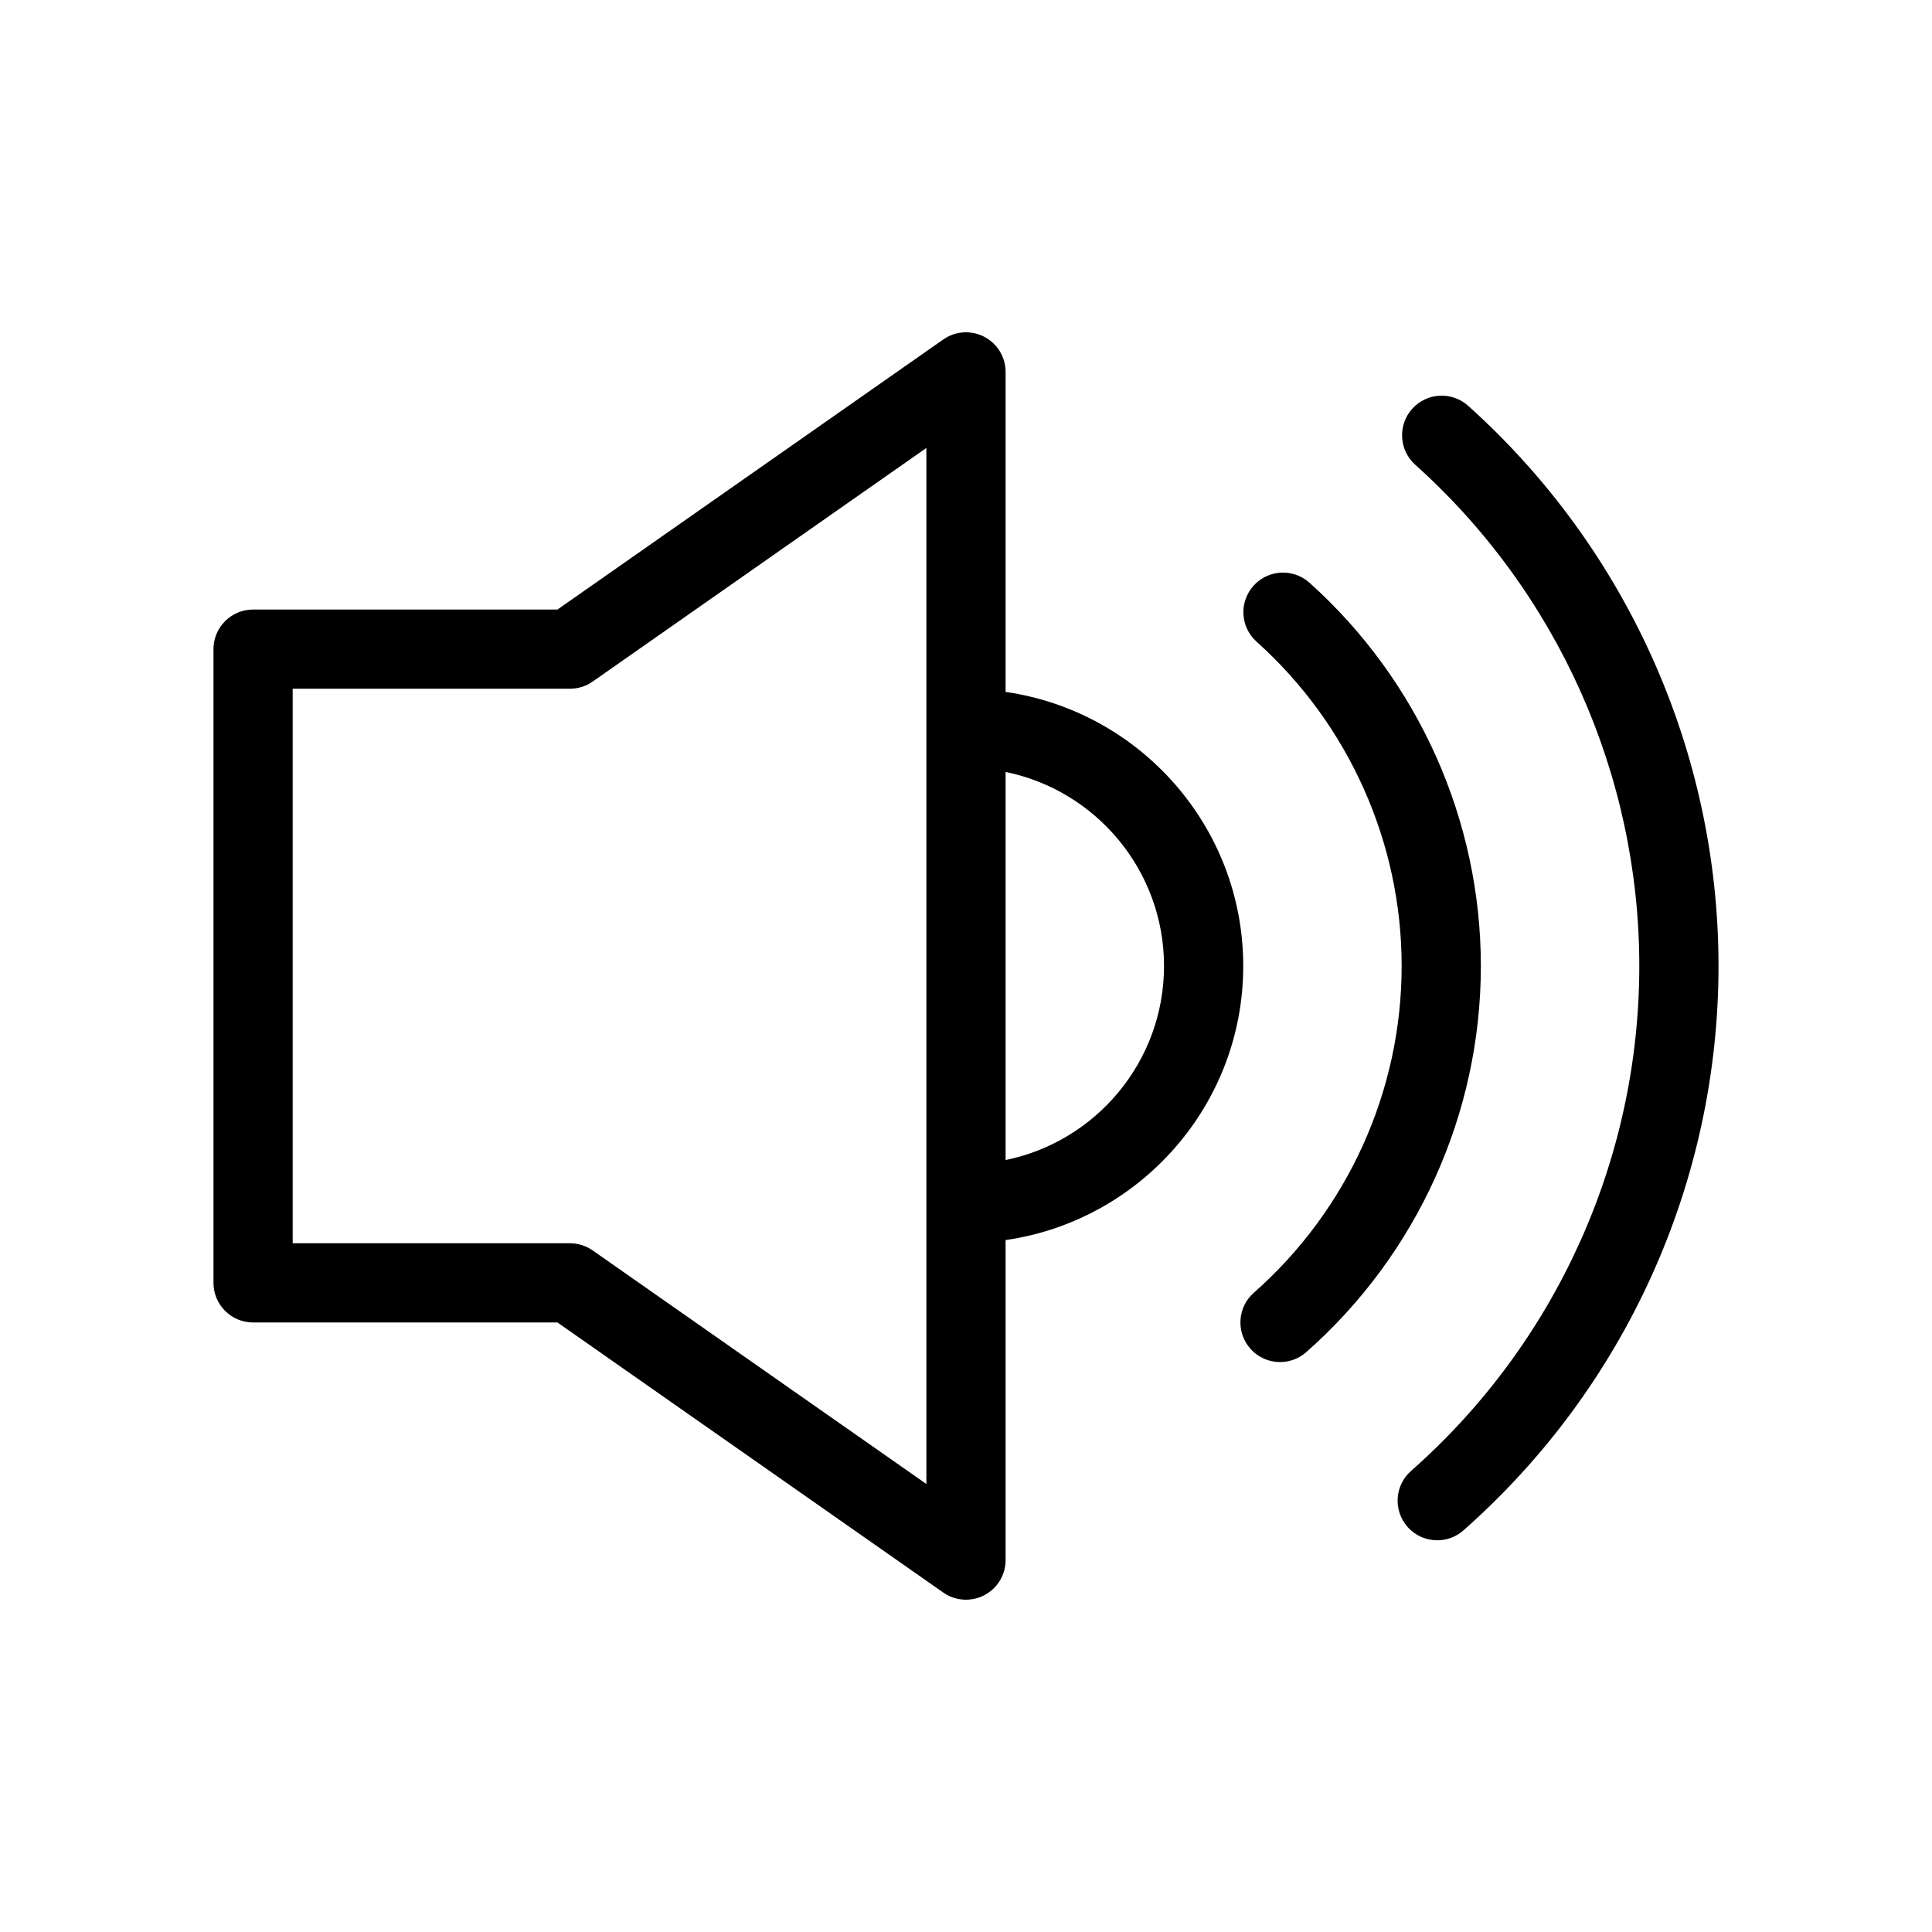
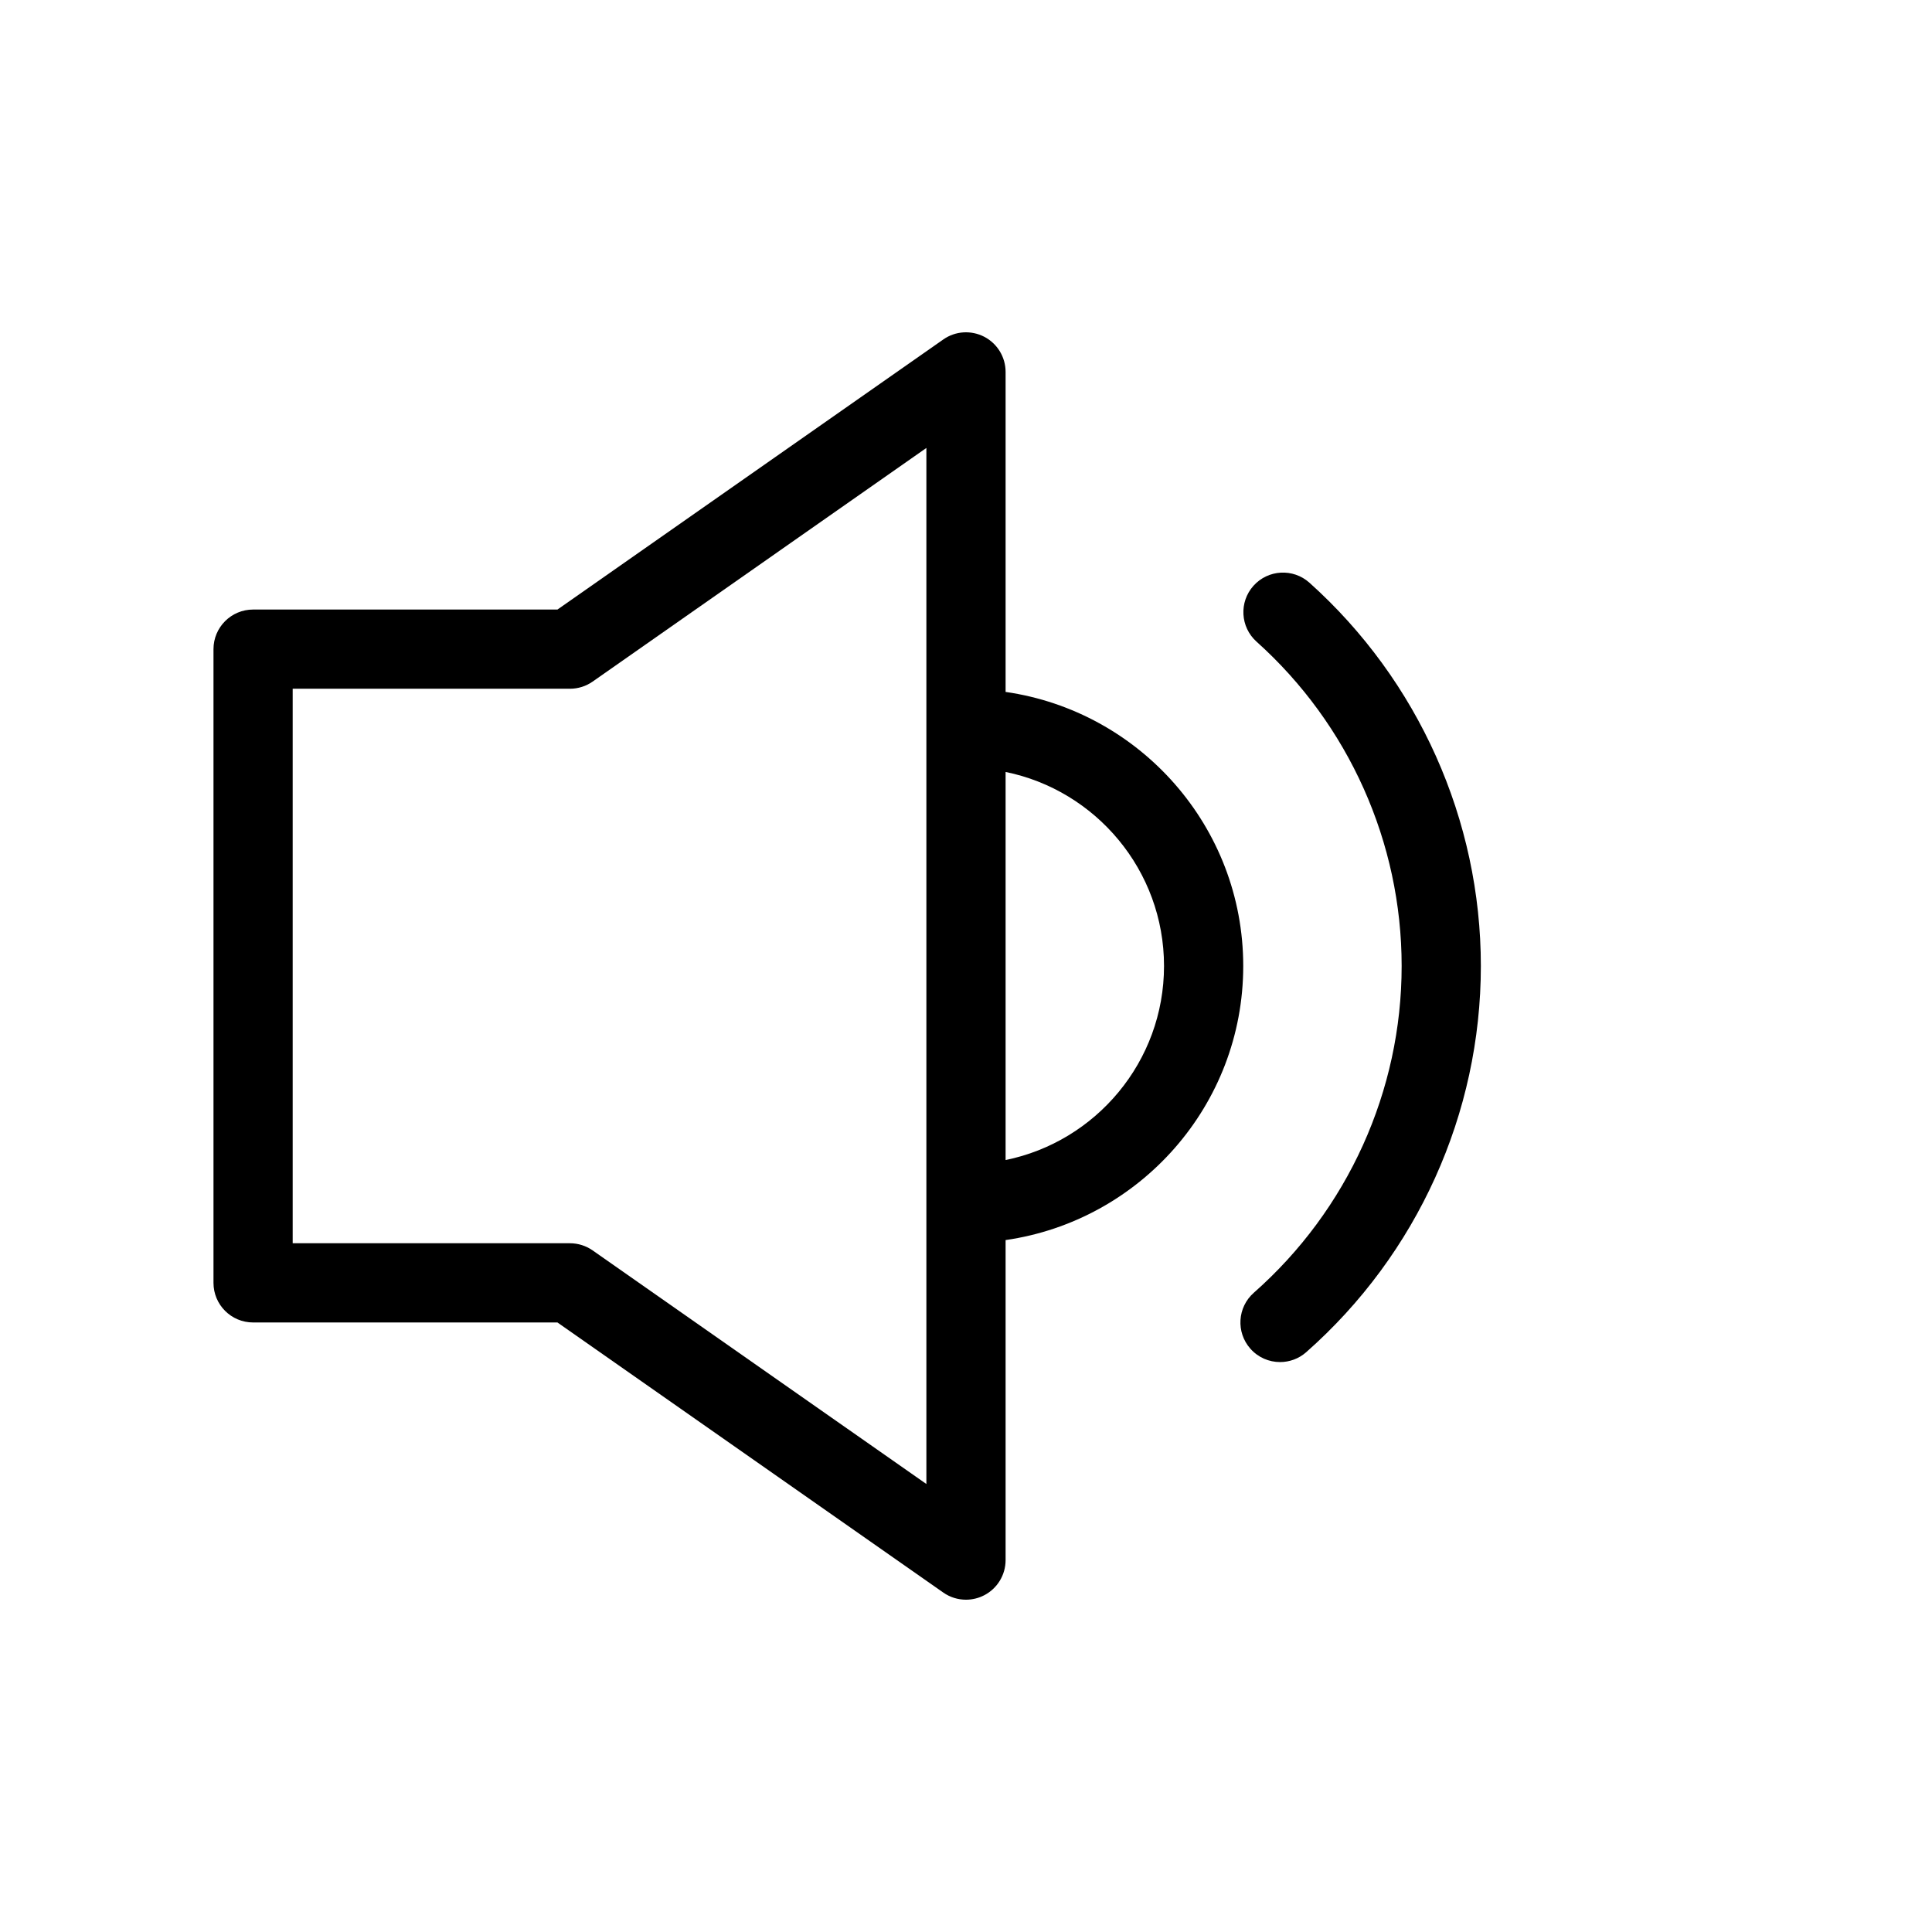
<svg xmlns="http://www.w3.org/2000/svg" fill="#000000" width="800px" height="800px" version="1.1" viewBox="144 144 512 512">
  <g>
-     <path d="m533.07 251.54c-4.324-3.879-10.961-3.512-14.82 0.801-3.875 4.316-3.516 10.953 0.801 14.82 37.738 33.855 59.379 82.273 59.379 132.84 0 51.148-22.047 99.918-60.496 133.82-4.348 3.832-4.762 10.465-0.926 14.812 2.074 2.359 4.965 3.559 7.879 3.559 2.465 0 4.941-0.859 6.938-2.625 42.957-37.887 67.598-92.406 67.598-149.57 0-56.52-24.184-110.64-66.352-148.46z" />
    <path d="m491.01 298.42c-4.32-3.863-10.945-3.504-14.82 0.809-3.871 4.316-3.504 10.953 0.809 14.82 24.438 21.91 38.453 53.238 38.453 85.949 0 33.078-14.277 64.637-39.176 86.594-4.348 3.832-4.762 10.465-0.926 14.812 2.074 2.359 4.965 3.559 7.879 3.559 2.465 0 4.941-0.859 6.938-2.625 29.414-25.949 46.277-63.246 46.277-102.34 0-38.664-16.559-75.688-45.434-101.58z" />
    <path d="m473.47 400c0-36.941-27.43-67.516-62.977-72.633v-84.805c0-3.914-2.18-7.504-5.648-9.312-3.484-1.801-7.668-1.539-10.863 0.711l-102.25 71.574h-80.66c-5.797 0-10.496 4.699-10.496 10.496v167.94c0 5.801 4.699 10.496 10.496 10.496h80.656l102.25 71.574c1.797 1.262 3.902 1.895 6.019 1.895 1.66 0 3.32-0.391 4.848-1.188 3.469-1.805 5.648-5.391 5.648-9.309v-84.809c35.543-5.117 62.977-35.695 62.977-72.629zm-83.969 137.28-88.449-61.91c-1.762-1.23-3.863-1.895-6.016-1.895h-73.473v-146.95h73.473c2.152 0 4.254-0.66 6.016-1.895l88.449-61.918zm20.992-85.855v-102.85c23.922 4.875 41.984 26.082 41.984 51.426 0 25.348-18.062 46.543-41.984 51.422z" />
  </g>
</svg>